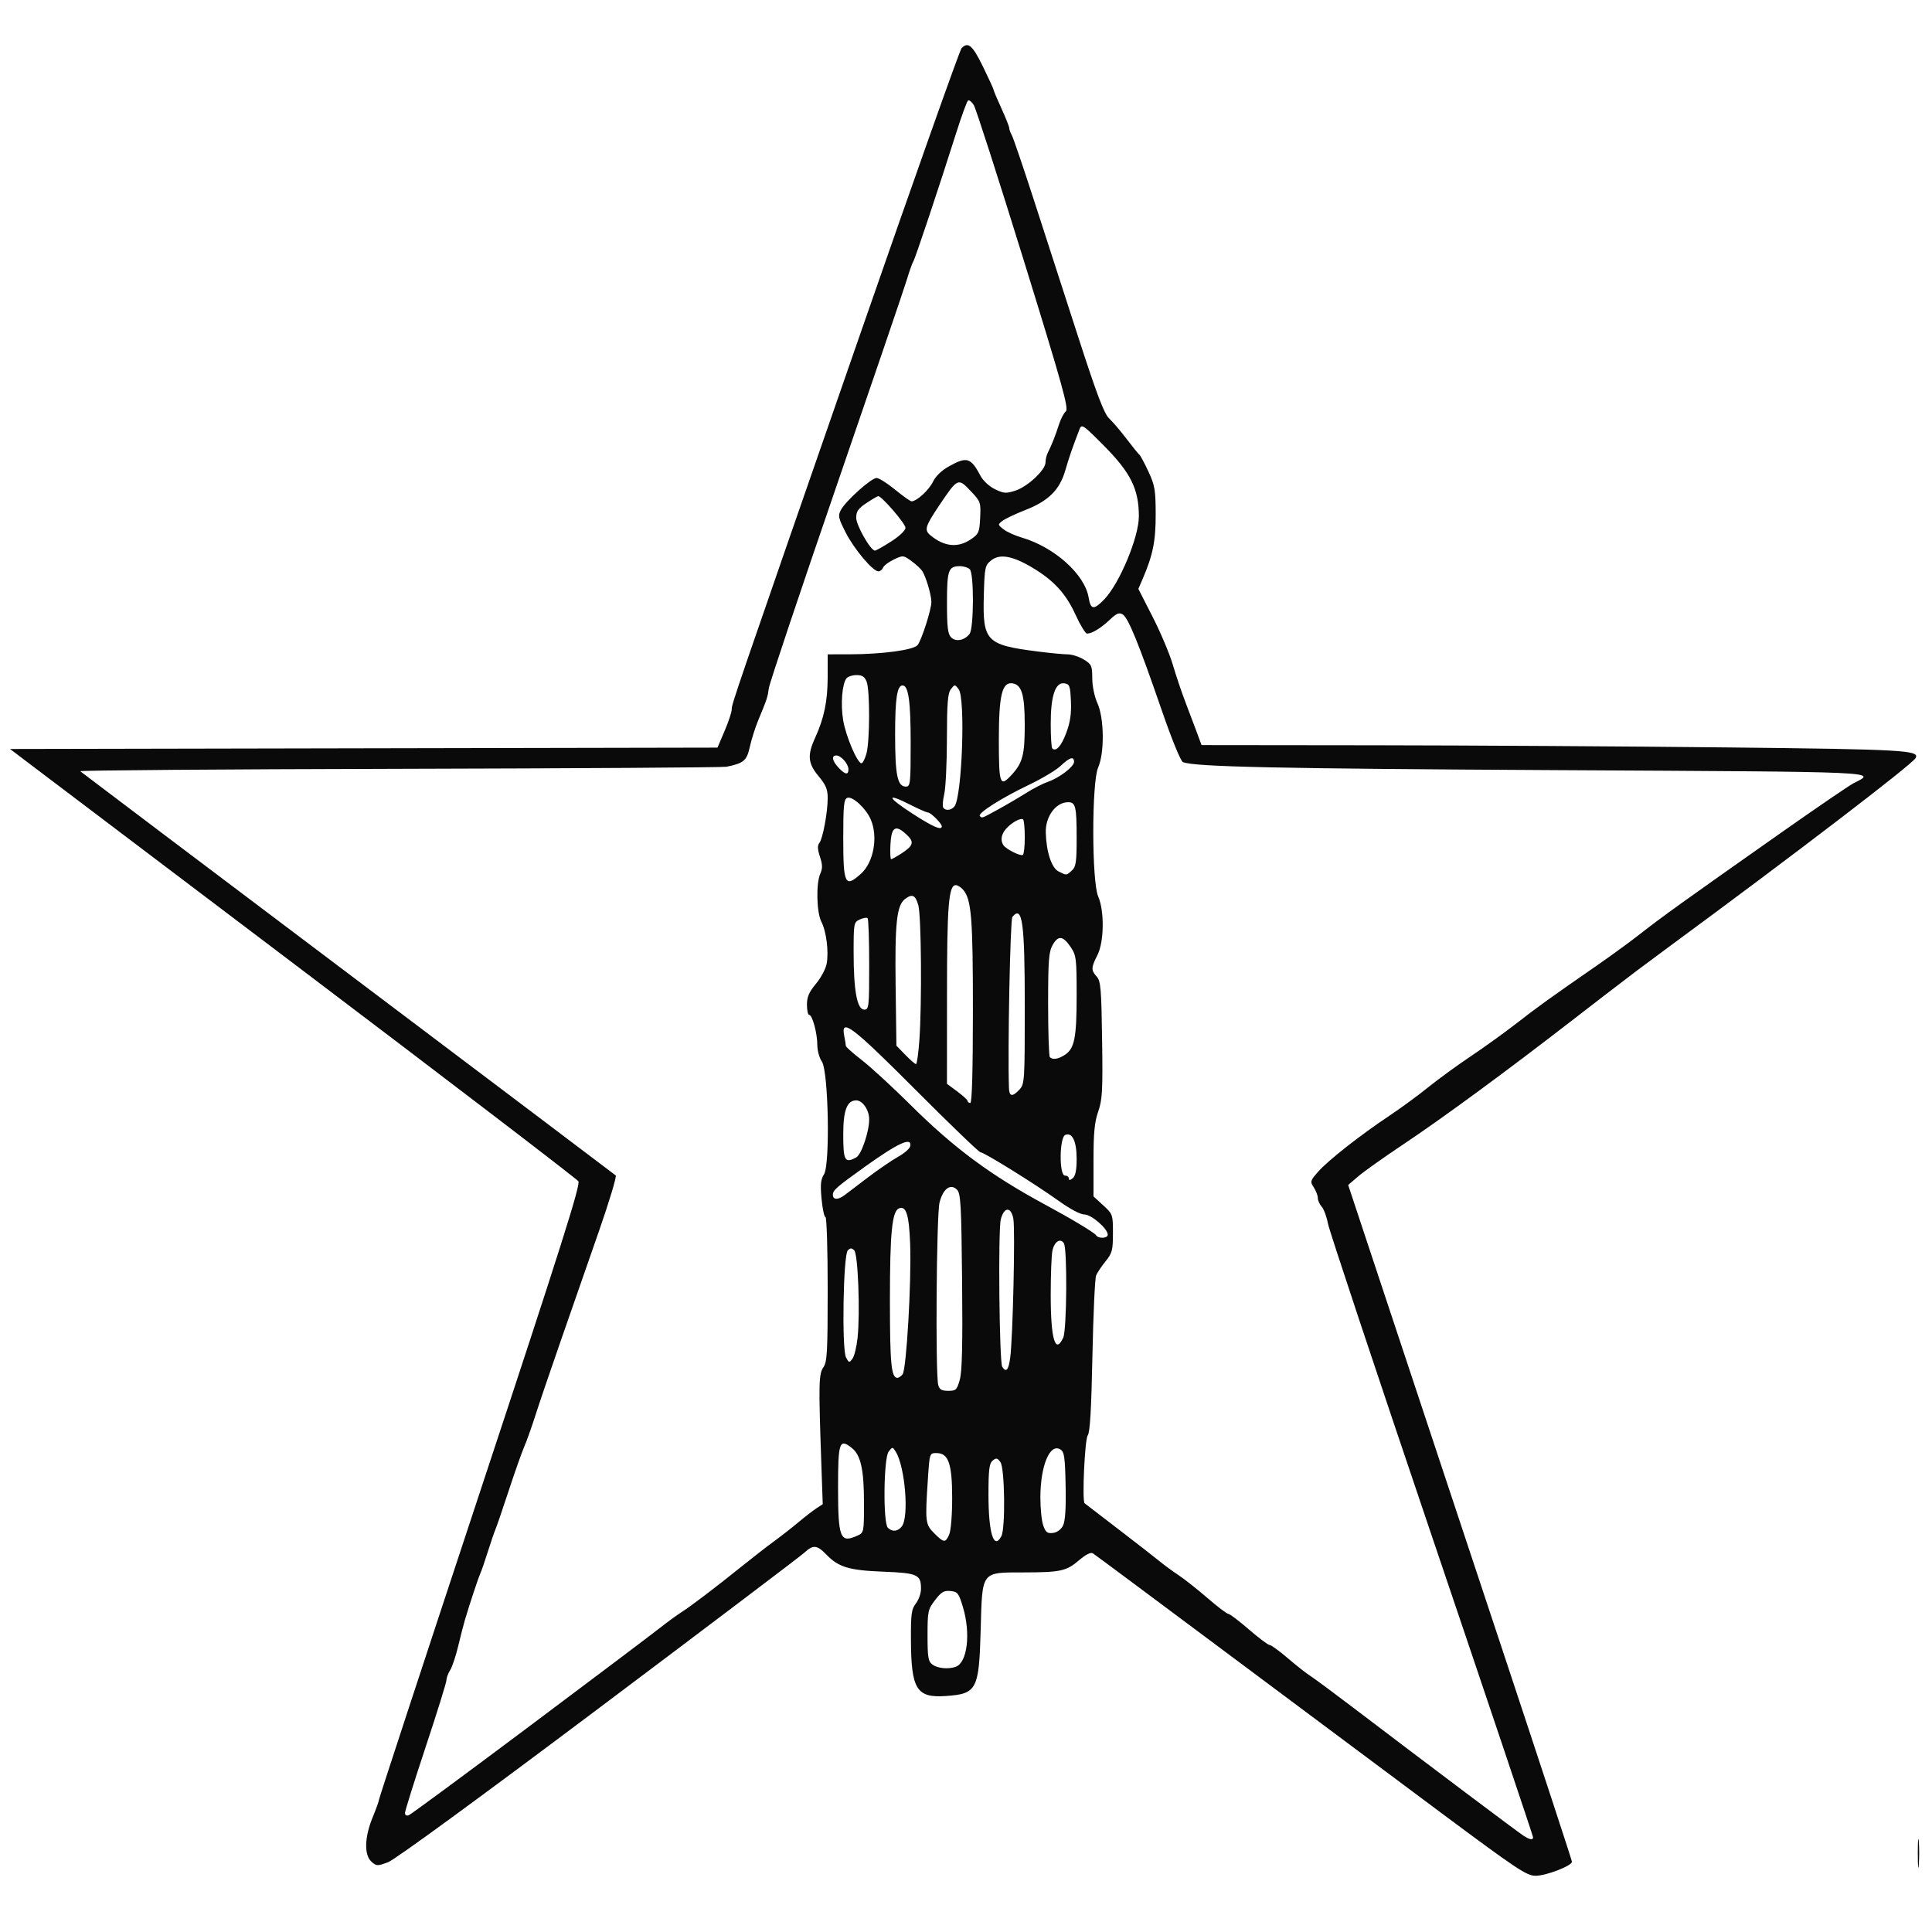
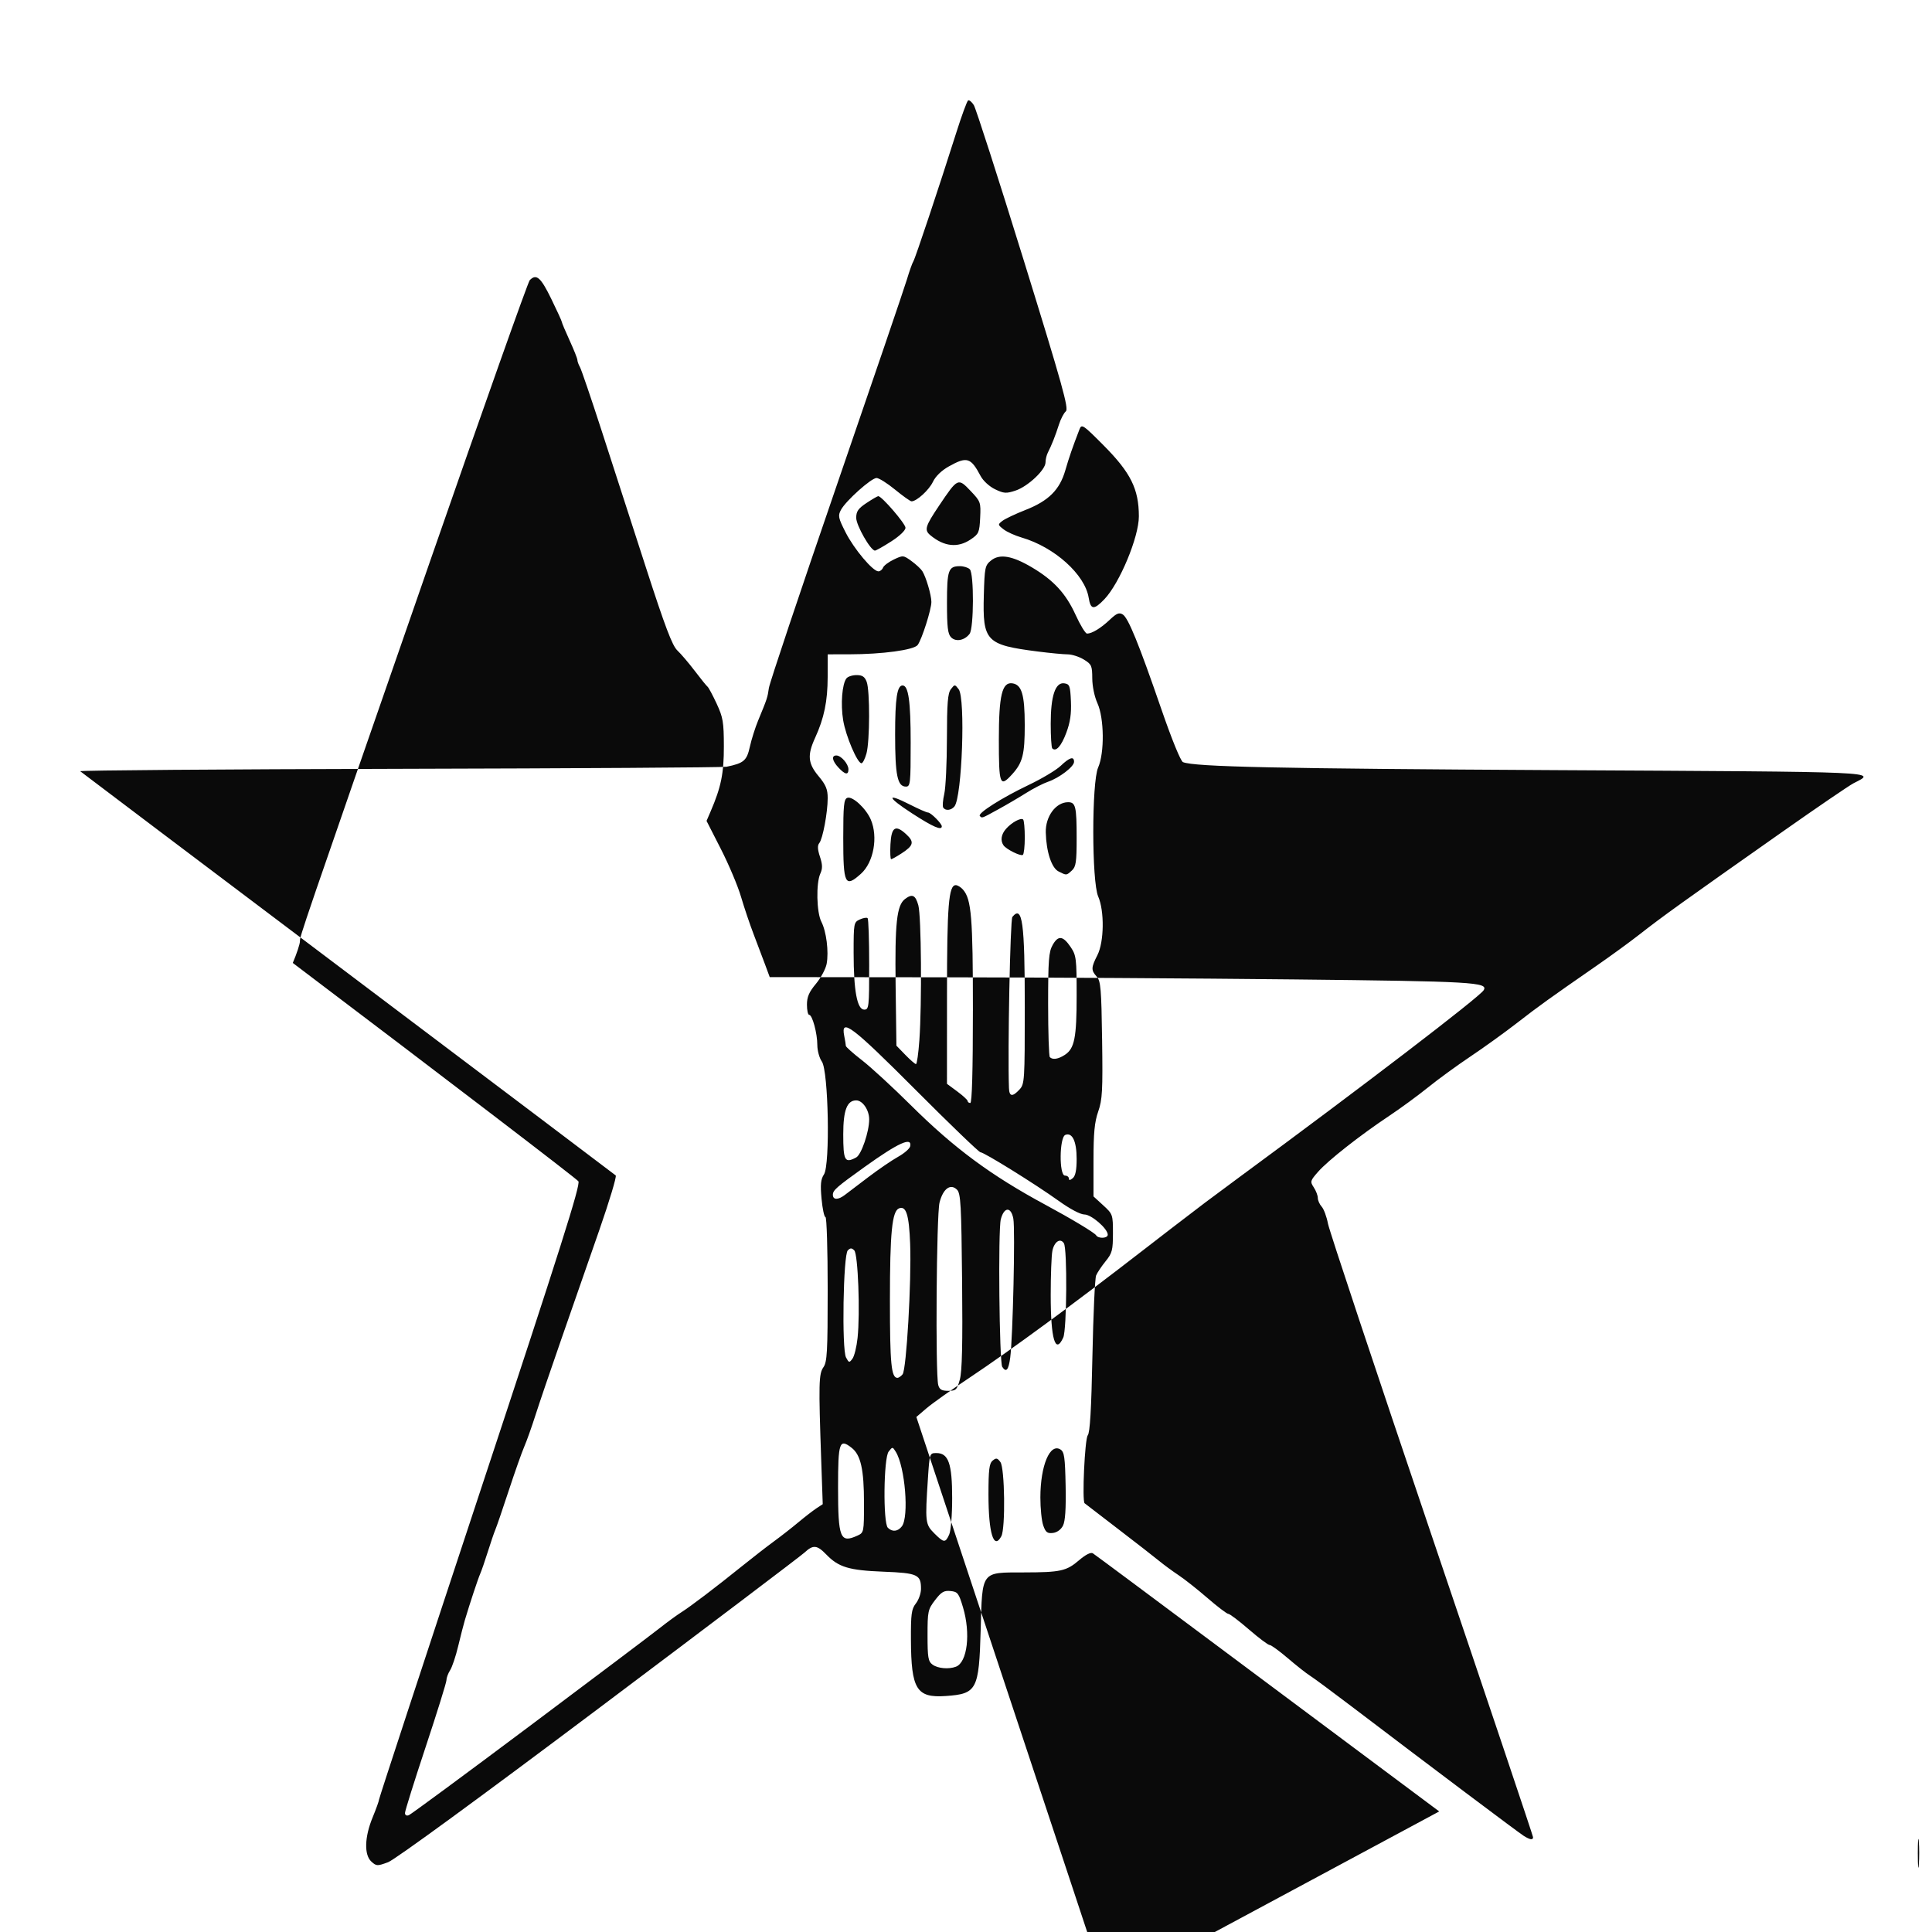
<svg xmlns="http://www.w3.org/2000/svg" version="1.1" width="745" height="745" id="svg2">
  <defs id="defs4" />
  <g transform="translate(0,-307.362)" id="layer1">
-     <path d="m 554.98,1005.873 c -18.323,-13.645 -55.589,-41.449 -82.814,-61.788 -27.225,-20.339 -50.068,-37.33 -50.763,-37.758 -0.789,-0.486 -2.775,0.516 -5.294,2.672 -4.897,4.192 -7.096,4.677 -21.318,4.705 -16.606,0.033 -15.996,-0.779 -16.632,22.17 -0.64,23.107 -1.459,24.659 -13.439,25.488 -11.296,0.782 -13.364,-2.551 -13.455,-21.681 -0.047,-9.945 0.21,-11.838 1.901,-14 1.076,-1.375 1.966,-3.877 1.978,-5.559 0.041,-5.579 -1.269,-6.185 -14.478,-6.699 -13.282,-0.518 -17.291,-1.718 -22,-6.585 -3.623,-3.746 -5.106,-3.884 -8.445,-0.787 -1.405,1.303 -37.122,28.336 -79.37,60.072 -46.301,34.781 -78.558,58.349 -81.202,59.329 -4.149,1.538 -4.498,1.525 -6.434,-0.227 -2.847,-2.576 -2.657,-9.449 0.472,-17.043 1.359,-3.3 2.474,-6.406 2.476,-6.903 0.003,-0.496 17.546,-53.954 38.985,-118.795 30.991,-93.728 38.757,-118.241 37.89,-119.597 -0.6,-0.938 -50.161,-38.831 -110.136,-84.206 l -109.045,-82.5 136.405,-0.264 136.405,-0.264 2.75,-6.436 c 1.512,-3.54 2.75,-7.28 2.75,-8.311 0,-2.125 -0.211,-1.508 50.233,-146.725 20.443,-58.85 37.721,-107.562 38.396,-108.25 2.535,-2.582 4.223,-1.122 8.265,7.152 2.258,4.621 4.105,8.66 4.105,8.975 0,0.315 1.35,3.52 3,7.123 1.65,3.603 3,6.995 3,7.539 0,0.544 0.443,1.77 0.983,2.725 0.541,0.955 4.335,12.086 8.431,24.736 4.096,12.65 11.755,36.31 17.019,52.577 7.392,22.844 10.15,30.122 12.116,31.968 1.4,1.315 4.435,4.88 6.746,7.923 2.31,3.042 4.519,5.771 4.908,6.063 0.389,0.292 1.957,3.217 3.484,6.5 2.474,5.318 2.778,7.113 2.795,16.469 0.019,10.422 -1.059,15.715 -5.115,25.134 l -1.565,3.634 5.543,10.866 c 3.049,5.976 6.533,14.241 7.742,18.366 1.209,4.125 3.408,10.65 4.885,14.5 1.478,3.85 3.476,9.137 4.44,11.75 l 1.754,4.75 66.667,0.072 c 36.667,0.04 97.717,0.41 135.667,0.822 68.854,0.748 74.863,1.091 72.96,4.172 -1.645,2.661 -46.925,37.307 -94.46,72.276 -5.225,3.844 -11.075,8.189 -13,9.655 -9.837,7.495 -16.287,12.448 -24,18.429 -25.939,20.114 -50.943,38.482 -66.5,48.852 -7.15,4.766 -14.753,10.168 -16.896,12.005 l -3.896,3.34 16.069,48.439 c 8.838,26.641 28.254,85.155 43.146,130.03 14.892,44.875 27.076,82 27.076,82.5 0,1.562 -9.967,5.408 -14.012,5.408 -3.478,0 -7.137,-2.442 -37.172,-24.808 z m 36.186,9.938 c 0,-0.478 -17.581,-52.791 -39.07,-116.25 -21.488,-63.459 -39.492,-117.599 -40.008,-120.31 -0.516,-2.712 -1.609,-5.672 -2.43,-6.579 -0.82,-0.907 -1.492,-2.416 -1.492,-3.355 0,-0.939 -0.699,-2.773 -1.553,-4.076 -1.472,-2.247 -1.385,-2.561 1.678,-6.049 3.817,-4.347 16.165,-14.056 27.375,-21.524 4.4,-2.931 11.15,-7.876 15,-10.989 3.85,-3.113 11.224,-8.488 16.386,-11.945 5.162,-3.457 13.234,-9.271 17.937,-12.919 8.585,-6.659 12.188,-9.251 30.678,-22.067 5.5,-3.812 12.925,-9.222 16.5,-12.022 8.946,-7.006 16.464,-12.407 55.187,-39.645 13.372,-9.406 25.695,-17.814 27.386,-18.684 8.866,-4.566 13.291,-4.37 -114.326,-5.06 -108.039,-0.584 -139.691,-1.261 -144.247,-3.087 -0.877,-0.352 -4.324,-8.792 -8.304,-20.334 -8.765,-25.421 -12.779,-35.273 -14.915,-36.609 -1.384,-0.866 -2.36,-0.47 -5,2.03 -3.434,3.251 -6.871,5.346 -8.772,5.346 -0.618,0 -2.61,-3.263 -4.427,-7.251 -3.746,-8.221 -8.467,-13.343 -16.878,-18.314 -7.58,-4.48 -12.428,-5.289 -15.72,-2.623 -2.317,1.876 -2.483,2.674 -2.778,13.342 -0.493,17.827 0.823,19.201 20.846,21.756 4.704,0.6 9.879,1.093 11.5,1.095 1.621,0.002 4.411,0.895 6.198,1.985 2.998,1.828 3.252,2.39 3.272,7.246 0.013,3.066 0.848,7.086 2,9.624 2.609,5.75 2.754,19.14 0.268,24.769 -2.511,5.685 -2.497,43.988 0.018,49.744 2.453,5.615 2.291,17.533 -0.308,22.628 -2.448,4.798 -2.478,5.814 -0.25,8.274 1.535,1.695 1.789,4.684 2.069,24.363 0.28,19.645 0.093,23.079 -1.5,27.647 -1.418,4.066 -1.819,8.251 -1.819,18.98 l 0,13.764 3.75,3.435 c 3.679,3.371 3.75,3.574 3.75,10.759 0,6.549 -0.299,7.691 -2.825,10.801 -1.554,1.913 -3.203,4.378 -3.664,5.478 -0.461,1.1 -1.103,15.094 -1.425,31.098 -0.414,20.556 -0.942,29.526 -1.798,30.556 -1.138,1.37 -2.247,25.312 -1.213,26.191 0.234,0.198 6.049,4.668 12.924,9.933 6.875,5.265 13.995,10.803 15.821,12.308 1.827,1.504 5.202,3.983 7.5,5.507 2.298,1.524 7.329,5.501 11.179,8.836 3.85,3.335 7.45,6.067 8,6.071 0.55,0 4.118,2.705 7.928,6.003 3.81,3.298 7.41,6.001 8,6.005 0.59,0 3.764,2.313 7.054,5.129 3.29,2.816 7.115,5.829 8.5,6.696 1.385,0.866 8.593,6.195 16.018,11.841 30.554,23.234 64.699,48.901 66.537,50.016 2.396,1.454 3.463,1.589 3.463,0.439 z M 203.879,973.227 c 24.632,-18.45 47.261,-35.498 50.286,-37.885 3.025,-2.387 6.85,-5.19 8.5,-6.228 3.591,-2.26 13.207,-9.567 23.523,-17.874 4.138,-3.332 9.681,-7.633 12.319,-9.558 2.638,-1.925 6.854,-5.219 9.368,-7.319 2.514,-2.101 5.654,-4.528 6.976,-5.395 l 2.405,-1.576 -0.577,-16.605 c -1.045,-30.09 -0.963,-33.626 0.839,-36.199 1.433,-2.046 1.647,-5.956 1.647,-30.128 0,-15.278 -0.385,-27.777 -0.856,-27.777 -0.471,0 -1.15,-3.16 -1.509,-7.021 -0.515,-5.543 -0.319,-7.531 0.933,-9.442 2.414,-3.684 1.733,-39.905 -0.818,-43.509 -0.963,-1.36 -1.75,-4.233 -1.75,-6.384 0,-4.533 -1.929,-11.644 -3.158,-11.644 -0.463,0 -0.842,-1.757 -0.842,-3.905 0,-2.991 0.811,-4.876 3.465,-8.052 1.905,-2.281 3.763,-5.739 4.128,-7.686 0.878,-4.679 -0.105,-12.513 -2.039,-16.253 -1.848,-3.574 -2.087,-14.838 -0.393,-18.556 0.898,-1.97 0.864,-3.444 -0.149,-6.515 -0.928,-2.812 -1.002,-4.342 -0.253,-5.251 1.337,-1.623 3.242,-11.827 3.242,-17.371 0,-3.36 -0.714,-5.077 -3.5,-8.411 -4.132,-4.946 -4.42,-8.099 -1.352,-14.805 3.479,-7.604 4.827,-14.135 4.84,-23.445 l 0.012,-8.75 8.25,-0.008 c 12.83,-0.012 25.042,-1.677 26.455,-3.606 1.632,-2.229 5.298,-13.753 5.28,-16.595 -0.018,-2.667 -2.054,-9.585 -3.492,-11.865 -0.546,-0.866 -2.428,-2.617 -4.182,-3.893 -3.117,-2.266 -3.271,-2.28 -6.81,-0.6 -1.992,0.945 -3.867,2.359 -4.168,3.143 -0.301,0.783 -1.1,1.424 -1.777,1.424 -2.146,0 -9.374,-8.583 -12.639,-15.008 -2.835,-5.579 -3.014,-6.442 -1.806,-8.699 1.869,-3.492 11.696,-12.293 13.727,-12.293 0.922,0 4.145,2.025 7.162,4.5 3.017,2.475 5.87,4.5 6.338,4.5 1.968,0 6.734,-4.352 8.239,-7.523 1.012,-2.133 3.324,-4.369 6.148,-5.948 6.974,-3.898 8.447,-3.45 12.255,3.731 0.975,1.838 3.379,4.038 5.558,5.086 3.415,1.643 4.289,1.699 7.889,0.511 4.745,-1.566 11.571,-7.979 11.571,-10.872 0,-1.107 0.398,-2.795 0.883,-3.75 1.491,-2.932 2.926,-6.552 4.254,-10.736 0.699,-2.2 1.91,-4.541 2.692,-5.202 1.206,-1.02 -1.27,-9.902 -16.312,-58.5 -9.754,-31.514 -18.38,-58.325 -19.17,-59.58 -0.79,-1.255 -1.782,-2.068 -2.205,-1.807 -0.423,0.261 -2.452,5.788 -4.51,12.282 -6.812,21.502 -15.916,48.791 -16.616,49.807 -0.379,0.55 -1.499,3.7 -2.489,7 -0.99,3.3 -13.258,39.3 -27.263,80 -14.005,40.7 -25.68,75.575 -25.945,77.5 -0.497,3.62 -0.67,4.145 -4.13,12.5 -1.139,2.75 -2.583,7.323 -3.209,10.161 -1.18,5.346 -2.322,6.323 -8.982,7.689 -1.375,0.282 -58.18,0.641 -126.232,0.799 -68.053,0.158 -123.403,0.577 -123,0.933 0.403,0.356 46.857,35.416 103.232,77.913 56.375,42.496 102.844,77.574 103.264,77.95 0.42,0.376 -2.436,9.88 -6.347,21.12 -3.911,11.24 -10.482,30.111 -14.603,41.936 -4.121,11.825 -8.636,25.1 -10.035,29.5 -1.399,4.4 -3.323,9.8 -4.276,12 -0.953,2.2 -3.656,9.85 -6.006,17 -2.35,7.15 -4.662,13.9 -5.137,15 -0.475,1.1 -1.782,4.925 -2.903,8.5 -1.122,3.575 -2.442,7.4 -2.933,8.5 -0.851,1.904 -4.052,11.574 -5.959,18 -0.49,1.65 -1.642,6.15 -2.562,10 -0.919,3.85 -2.309,7.997 -3.088,9.215 -0.779,1.218 -1.416,2.935 -1.416,3.816 0,0.88 -3.6,12.453 -8,25.716 -4.4,13.264 -8,24.757 -8,25.541 0,0.841 0.601,1.195 1.464,0.864 0.805,-0.309 21.618,-15.657 46.25,-34.107 z m 164.742,-23.167 c 4.405,-1.69 5.731,-12.81 2.728,-22.879 -1.636,-5.484 -2.051,-6.026 -4.828,-6.302 -2.512,-0.249 -3.543,0.358 -5.947,3.5 -2.757,3.604 -2.908,4.312 -2.903,13.636 0,8.568 0.254,10.017 1.941,11.25 2.026,1.481 6.249,1.854 9.009,0.794 z m -2.616,-50.926 c 0.667,-1.463 1.161,-7.462 1.161,-14.096 0,-13.299 -1.418,-17.357 -6.065,-17.357 -2.621,0 -2.637,0.048 -3.279,9.75 -1.117,16.876 -1.02,17.733 2.421,21.173 3.733,3.733 4.28,3.784 5.763,0.53 z m 20.125,0.613 c 1.622,-3.031 1.332,-26.277 -0.357,-28.587 -1.183,-1.617 -1.634,-1.703 -3,-0.569 -1.31,1.087 -1.608,3.507 -1.608,13.063 0,14.921 2.045,21.549 4.965,16.093 z m -55.512,-0.226 c 2.514,-1.145 2.547,-1.31 2.547,-12.634 0,-12.891 -1.246,-18.468 -4.742,-21.218 -4.735,-3.725 -5.258,-2.216 -5.258,15.185 0,19.674 0.807,21.695 7.453,18.667 z m 79.274,-3.84 c 0.88,-1.728 1.196,-6.48 1.023,-15.393 -0.213,-10.967 -0.509,-13.056 -1.982,-13.983 -4.067,-2.561 -7.729,6.164 -7.754,18.477 -0.01,4.18 0.487,9.043 1.102,10.805 0.922,2.646 1.572,3.151 3.727,2.899 1.583,-0.185 3.111,-1.288 3.883,-2.805 z m -62.119,0.25 c 2.818,-3.712 1.237,-22.996 -2.357,-28.75 -1.235,-1.976 -1.267,-1.977 -2.75,-0.059 -1.938,2.507 -2.194,27.466 -0.301,29.359 1.705,1.705 3.863,1.486 5.408,-0.55 z m 22.345,-56.583 c 0.874,-3.121 1.12,-13.74 0.88,-37.965 -0.292,-29.495 -0.534,-33.833 -1.966,-35.265 -2.507,-2.505 -5.393,-0.376 -6.74,4.973 -1.187,4.715 -1.621,66.144 -0.497,70.34 0.469,1.749 1.328,2.25 3.856,2.25 2.984,0 3.354,-0.359 4.466,-4.333 z m -22.069,-2.028 c 1.484,-1.789 3.46,-35.885 2.915,-50.309 -0.423,-11.202 -1.53,-14.754 -4.271,-13.702 -2.704,1.038 -3.529,9.305 -3.529,35.381 0,24.68 0.516,29.991 2.913,29.991 0.463,0 1.351,-0.612 1.972,-1.361 z m 41.495,-6.389 c 1.031,-7.655 1.975,-49.548 1.208,-53.634 -0.887,-4.728 -3.58,-4.586 -4.834,0.256 -1.07,4.128 -0.572,55.137 0.556,56.879 1.504,2.324 2.428,1.27 3.071,-3.5 z m -58.862,-7.596 c 1.038,-9.729 0.189,-32.353 -1.268,-33.806 -0.998,-0.996 -1.502,-0.996 -2.5,4.5e-4 -1.758,1.755 -2.357,38.15 -0.678,41.286 1.123,2.098 1.267,2.124 2.491,0.45 0.715,-0.977 1.594,-4.546 1.955,-7.93 z m 79.322,-0.201 c 1.379,-3.026 1.59,-34.226 0.246,-36.349 -1.375,-2.171 -3.734,-0.613 -4.443,2.935 -0.353,1.766 -0.642,9.425 -0.642,17.021 0,17.032 1.788,23.09 4.84,16.393 z m 17.16,-39.655 c 0,-2.325 -6.318,-7.798 -9.002,-7.798 -1.554,0 -5.567,-2.124 -9.919,-5.25 -8.904,-6.396 -28.785,-18.75 -30.175,-18.75 -0.554,0 -11.78,-10.8 -24.945,-24 -24.57,-24.635 -29.007,-27.993 -27.584,-20.875 0.344,1.719 0.625,3.452 0.625,3.852 0,0.4 2.812,2.905 6.25,5.566 3.438,2.661 11.875,10.426 18.75,17.254 16.744,16.63 30.905,27.11 52,38.483 10.053,5.42 18.893,10.737 19.509,11.734 0.865,1.4 4.491,1.224 4.491,-0.217 z M 325.712,768.198 c 1.074,-0.816 5.179,-3.933 9.123,-6.926 3.943,-2.993 9.118,-6.526 11.5,-7.85 2.382,-1.325 4.476,-3.158 4.654,-4.074 0.722,-3.719 -4.562,-1.319 -17.533,7.965 -10.903,7.804 -12.291,9.019 -12.291,10.763 0,2.01 1.991,2.063 4.547,0.122 z m 89.453,-13.947 c 0,-6.776 -1.656,-10.298 -4.355,-9.263 -2.317,0.889 -2.454,15.694 -0.145,15.694 0.825,0 1.5,0.505 1.5,1.122 0,0.776 0.464,0.738 1.5,-0.122 1.038,-0.861 1.5,-3.152 1.5,-7.431 z m -85.006,-0.565 c 1.994,-1.067 5.006,-9.902 5.006,-14.685 0,-3.617 -2.529,-7.319 -5,-7.319 -3.545,0 -5,3.799 -5,13.056 0,10.252 0.588,11.305 4.994,8.947 z m 45.006,-56.56 c 0,-35.972 -0.568,-42.962 -3.796,-46.693 -0.833,-0.963 -2.098,-1.75 -2.812,-1.75 -2.751,0 -3.381,7.821 -3.386,42.058 l -0.01,34.558 3.976,2.942 c 2.187,1.618 3.987,3.279 4,3.692 0.013,0.412 0.474,0.75 1.024,0.75 0.648,0 1,-12.519 1,-35.557 z m 17.961,30.369 c 1.957,-2.101 2.039,-3.382 2.039,-31.851 0,-32.706 -0.922,-39.391 -4.787,-34.711 -0.835,1.01 -1.843,51.676 -1.314,66 0.123,3.319 1.337,3.487 4.063,0.561 z m -38.611,-18.965 c 1.013,-14.273 0.753,-47.935 -0.403,-52.096 -1.095,-3.942 -2.343,-4.526 -5.137,-2.402 -3.188,2.423 -3.932,9.287 -3.616,33.349 l 0.305,23.197 3.446,3.554 c 1.895,1.954 3.74,3.554 4.1,3.554 0.36,0 0.946,-4.119 1.304,-9.154 z m 56.11,5.588 c 3.723,-2.44 4.54,-6.563 4.54,-22.935 0,-14.179 -0.154,-15.431 -2.285,-18.594 -2.977,-4.418 -4.815,-4.639 -6.965,-0.837 -1.503,2.658 -1.75,5.881 -1.75,22.847 0,10.864 0.3,20.052 0.667,20.419 1.097,1.097 3.258,0.762 5.794,-0.899 z m -75.46,-34.767 c 0,-9.533 -0.27,-17.603 -0.6,-17.933 -0.33,-0.33 -1.68,-0.108 -3,0.494 -2.336,1.064 -2.4,1.409 -2.4,12.884 0,14.6 1.359,21.889 4.083,21.889 1.816,0 1.917,-0.916 1.917,-17.333 z M 332.003,644.283 c 4.887,-4.394 6.659,-14.168 3.786,-20.883 -1.843,-4.306 -7.074,-9.143 -9.063,-8.379 -1.316,0.505 -1.56,2.917 -1.56,15.43 0,17.994 0.68,19.368 6.837,13.833 z m 81.334,-1.256 c 1.556,-1.408 1.829,-3.261 1.829,-12.418 0,-12.318 -0.391,-13.935 -3.357,-13.905 -4.7,0.049 -8.702,5.509 -8.547,11.662 0.187,7.417 2.227,13.667 4.905,15.022 3.153,1.595 2.997,1.606 5.17,-0.361 z m -65.679,-6.595 c 4.643,-3.016 4.985,-4.403 1.812,-7.344 -4.168,-3.863 -5.753,-2.862 -6.104,3.854 -0.165,3.157 -0.046,5.74 0.264,5.74 0.31,0 2.123,-1.012 4.028,-2.25 z m 47.508,-6.142 c 0,-3.451 -0.284,-6.558 -0.631,-6.906 -0.84,-0.84 -4.439,1.122 -6.619,3.608 -1.844,2.103 -2.211,4.451 -0.985,6.295 1.022,1.536 6.564,4.31 7.481,3.743 0.415,-0.256 0.754,-3.289 0.754,-6.74 z m -32,-4.293 c 0,-1.068 -4.236,-5.314 -5.301,-5.314 -0.524,0 -3.648,-1.37 -6.943,-3.044 -9.361,-4.757 -8.958,-2.939 0.742,3.344 8.133,5.268 11.502,6.737 11.502,5.014 z m 21.688,-6.496 c 3.196,-1.75 8.062,-4.603 10.812,-6.34 2.75,-1.737 6.535,-3.682 8.411,-4.323 4.403,-1.503 10.089,-5.847 10.089,-7.707 0,-2.244 -1.725,-1.729 -5.14,1.535 -1.717,1.641 -7.288,4.97 -12.38,7.399 -10.366,4.943 -19.815,10.949 -18.809,11.955 0.901,0.901 0.517,1.039 7.017,-2.519 z m -16.819,-1.161 c 2.943,-3.546 4.32,-41.736 1.631,-45.216 -1.485,-1.922 -1.515,-1.922 -3,0 -1.196,1.548 -1.505,5.394 -1.524,19 -0.013,9.382 -0.472,19 -1.019,21.373 -0.547,2.373 -0.735,4.735 -0.417,5.25 0.838,1.355 3.039,1.148 4.33,-0.407 z m -16.869,-24.61 c 0,-15.995 -0.858,-22.047 -3.125,-22.047 -2.112,0 -2.875,5.009 -2.875,18.887 0,15.778 0.897,20.113 4.161,20.113 1.714,0 1.839,-1.16 1.839,-16.953 z m 39.124,12.203 c 4.058,-4.467 4.877,-7.674 4.861,-19.047 -0.016,-11.697 -1.152,-15.504 -4.781,-16.025 -3.951,-0.567 -5.204,4.64 -5.204,21.623 0,17.585 0.404,18.645 5.124,13.449 z m -63.124,-1.921 c 0,-2.072 -2.845,-5.329 -4.655,-5.329 -1.997,0 -1.631,2.066 0.829,4.686 2.57,2.735 3.826,2.946 3.826,0.643 z m 6.947,-6.079 c 1.317,-4.743 1.372,-24.28 0.077,-27.685 -0.738,-1.94 -1.682,-2.565 -3.878,-2.565 -1.596,0 -3.351,0.562 -3.899,1.25 -1.692,2.123 -2.309,9.96 -1.275,16.199 1.008,6.081 5.469,16.551 7.053,16.551 0.484,0 1.348,-1.688 1.921,-3.75 z m 77.058,-7.993 c 1.513,-4.044 2,-7.355 1.787,-12.157 -0.266,-5.997 -0.499,-6.629 -2.563,-6.922 -3.448,-0.489 -5.229,4.833 -5.229,15.623 0,4.876 0.269,9.134 0.598,9.463 1.429,1.429 3.476,-0.845 5.407,-6.008 z M 373.88,551.786 c 1.667,-2.188 1.739,-23.251 0.086,-24.904 -0.66,-0.66 -2.37,-1.2 -3.8,-1.2 -4.467,0 -5,1.506 -5,14.129 0,9.434 0.314,12.043 1.605,13.334 1.825,1.825 5.171,1.186 7.109,-1.358 z m 51.986,-13.354 c 5.904,-6.204 13.304,-24.001 13.294,-31.968 -0.014,-10.522 -3.147,-16.835 -13.555,-27.314 -7.993,-8.047 -8.508,-8.392 -9.34,-6.242 -2.625,6.781 -4.024,10.832 -5.485,15.876 -2.163,7.468 -6.457,11.737 -15.292,15.203 -3.86,1.514 -7.874,3.41 -8.92,4.212 -1.851,1.42 -1.84,1.507 0.408,3.27 1.27,0.997 4.42,2.427 7,3.178 12.648,3.685 24.402,14.255 25.838,23.236 0.743,4.648 2.04,4.766 6.052,0.549 z m -82.22,-22.281 c 3.246,-2.077 5.519,-4.252 5.519,-5.281 0,-1.565 -9.151,-12.188 -10.499,-12.188 -0.299,0 -2.334,1.185 -4.522,2.633 -3.215,2.127 -3.979,3.227 -3.979,5.729 0,2.926 5.554,12.631 7.231,12.636 0.402,10e-4 3.214,-1.587 6.25,-3.529 z m 30.622,-0.754 c 3.169,-2.131 3.418,-2.697 3.693,-8.41 0.287,-5.947 0.178,-6.249 -3.728,-10.356 -4.808,-5.054 -4.912,-5.004 -12.137,5.75 -5.352,7.967 -5.76,9.366 -3.324,11.389 5.299,4.398 10.554,4.949 15.495,1.627 z m 365.253,506.785 c 0,-4.95 0.166,-7.101 0.376,-4.78 0.21,2.321 0.212,6.371 0.01,9 -0.207,2.629 -0.378,0.73 -0.381,-4.22 z" id="path3020" style="fill:#0a0a0a" />
+     <path d="m 554.98,1005.873 c -18.323,-13.645 -55.589,-41.449 -82.814,-61.788 -27.225,-20.339 -50.068,-37.33 -50.763,-37.758 -0.789,-0.486 -2.775,0.516 -5.294,2.672 -4.897,4.192 -7.096,4.677 -21.318,4.705 -16.606,0.033 -15.996,-0.779 -16.632,22.17 -0.64,23.107 -1.459,24.659 -13.439,25.488 -11.296,0.782 -13.364,-2.551 -13.455,-21.681 -0.047,-9.945 0.21,-11.838 1.901,-14 1.076,-1.375 1.966,-3.877 1.978,-5.559 0.041,-5.579 -1.269,-6.185 -14.478,-6.699 -13.282,-0.518 -17.291,-1.718 -22,-6.585 -3.623,-3.746 -5.106,-3.884 -8.445,-0.787 -1.405,1.303 -37.122,28.336 -79.37,60.072 -46.301,34.781 -78.558,58.349 -81.202,59.329 -4.149,1.538 -4.498,1.525 -6.434,-0.227 -2.847,-2.576 -2.657,-9.449 0.472,-17.043 1.359,-3.3 2.474,-6.406 2.476,-6.903 0.003,-0.496 17.546,-53.954 38.985,-118.795 30.991,-93.728 38.757,-118.241 37.89,-119.597 -0.6,-0.938 -50.161,-38.831 -110.136,-84.206 c 1.512,-3.54 2.75,-7.28 2.75,-8.311 0,-2.125 -0.211,-1.508 50.233,-146.725 20.443,-58.85 37.721,-107.562 38.396,-108.25 2.535,-2.582 4.223,-1.122 8.265,7.152 2.258,4.621 4.105,8.66 4.105,8.975 0,0.315 1.35,3.52 3,7.123 1.65,3.603 3,6.995 3,7.539 0,0.544 0.443,1.77 0.983,2.725 0.541,0.955 4.335,12.086 8.431,24.736 4.096,12.65 11.755,36.31 17.019,52.577 7.392,22.844 10.15,30.122 12.116,31.968 1.4,1.315 4.435,4.88 6.746,7.923 2.31,3.042 4.519,5.771 4.908,6.063 0.389,0.292 1.957,3.217 3.484,6.5 2.474,5.318 2.778,7.113 2.795,16.469 0.019,10.422 -1.059,15.715 -5.115,25.134 l -1.565,3.634 5.543,10.866 c 3.049,5.976 6.533,14.241 7.742,18.366 1.209,4.125 3.408,10.65 4.885,14.5 1.478,3.85 3.476,9.137 4.44,11.75 l 1.754,4.75 66.667,0.072 c 36.667,0.04 97.717,0.41 135.667,0.822 68.854,0.748 74.863,1.091 72.96,4.172 -1.645,2.661 -46.925,37.307 -94.46,72.276 -5.225,3.844 -11.075,8.189 -13,9.655 -9.837,7.495 -16.287,12.448 -24,18.429 -25.939,20.114 -50.943,38.482 -66.5,48.852 -7.15,4.766 -14.753,10.168 -16.896,12.005 l -3.896,3.34 16.069,48.439 c 8.838,26.641 28.254,85.155 43.146,130.03 14.892,44.875 27.076,82 27.076,82.5 0,1.562 -9.967,5.408 -14.012,5.408 -3.478,0 -7.137,-2.442 -37.172,-24.808 z m 36.186,9.938 c 0,-0.478 -17.581,-52.791 -39.07,-116.25 -21.488,-63.459 -39.492,-117.599 -40.008,-120.31 -0.516,-2.712 -1.609,-5.672 -2.43,-6.579 -0.82,-0.907 -1.492,-2.416 -1.492,-3.355 0,-0.939 -0.699,-2.773 -1.553,-4.076 -1.472,-2.247 -1.385,-2.561 1.678,-6.049 3.817,-4.347 16.165,-14.056 27.375,-21.524 4.4,-2.931 11.15,-7.876 15,-10.989 3.85,-3.113 11.224,-8.488 16.386,-11.945 5.162,-3.457 13.234,-9.271 17.937,-12.919 8.585,-6.659 12.188,-9.251 30.678,-22.067 5.5,-3.812 12.925,-9.222 16.5,-12.022 8.946,-7.006 16.464,-12.407 55.187,-39.645 13.372,-9.406 25.695,-17.814 27.386,-18.684 8.866,-4.566 13.291,-4.37 -114.326,-5.06 -108.039,-0.584 -139.691,-1.261 -144.247,-3.087 -0.877,-0.352 -4.324,-8.792 -8.304,-20.334 -8.765,-25.421 -12.779,-35.273 -14.915,-36.609 -1.384,-0.866 -2.36,-0.47 -5,2.03 -3.434,3.251 -6.871,5.346 -8.772,5.346 -0.618,0 -2.61,-3.263 -4.427,-7.251 -3.746,-8.221 -8.467,-13.343 -16.878,-18.314 -7.58,-4.48 -12.428,-5.289 -15.72,-2.623 -2.317,1.876 -2.483,2.674 -2.778,13.342 -0.493,17.827 0.823,19.201 20.846,21.756 4.704,0.6 9.879,1.093 11.5,1.095 1.621,0.002 4.411,0.895 6.198,1.985 2.998,1.828 3.252,2.39 3.272,7.246 0.013,3.066 0.848,7.086 2,9.624 2.609,5.75 2.754,19.14 0.268,24.769 -2.511,5.685 -2.497,43.988 0.018,49.744 2.453,5.615 2.291,17.533 -0.308,22.628 -2.448,4.798 -2.478,5.814 -0.25,8.274 1.535,1.695 1.789,4.684 2.069,24.363 0.28,19.645 0.093,23.079 -1.5,27.647 -1.418,4.066 -1.819,8.251 -1.819,18.98 l 0,13.764 3.75,3.435 c 3.679,3.371 3.75,3.574 3.75,10.759 0,6.549 -0.299,7.691 -2.825,10.801 -1.554,1.913 -3.203,4.378 -3.664,5.478 -0.461,1.1 -1.103,15.094 -1.425,31.098 -0.414,20.556 -0.942,29.526 -1.798,30.556 -1.138,1.37 -2.247,25.312 -1.213,26.191 0.234,0.198 6.049,4.668 12.924,9.933 6.875,5.265 13.995,10.803 15.821,12.308 1.827,1.504 5.202,3.983 7.5,5.507 2.298,1.524 7.329,5.501 11.179,8.836 3.85,3.335 7.45,6.067 8,6.071 0.55,0 4.118,2.705 7.928,6.003 3.81,3.298 7.41,6.001 8,6.005 0.59,0 3.764,2.313 7.054,5.129 3.29,2.816 7.115,5.829 8.5,6.696 1.385,0.866 8.593,6.195 16.018,11.841 30.554,23.234 64.699,48.901 66.537,50.016 2.396,1.454 3.463,1.589 3.463,0.439 z M 203.879,973.227 c 24.632,-18.45 47.261,-35.498 50.286,-37.885 3.025,-2.387 6.85,-5.19 8.5,-6.228 3.591,-2.26 13.207,-9.567 23.523,-17.874 4.138,-3.332 9.681,-7.633 12.319,-9.558 2.638,-1.925 6.854,-5.219 9.368,-7.319 2.514,-2.101 5.654,-4.528 6.976,-5.395 l 2.405,-1.576 -0.577,-16.605 c -1.045,-30.09 -0.963,-33.626 0.839,-36.199 1.433,-2.046 1.647,-5.956 1.647,-30.128 0,-15.278 -0.385,-27.777 -0.856,-27.777 -0.471,0 -1.15,-3.16 -1.509,-7.021 -0.515,-5.543 -0.319,-7.531 0.933,-9.442 2.414,-3.684 1.733,-39.905 -0.818,-43.509 -0.963,-1.36 -1.75,-4.233 -1.75,-6.384 0,-4.533 -1.929,-11.644 -3.158,-11.644 -0.463,0 -0.842,-1.757 -0.842,-3.905 0,-2.991 0.811,-4.876 3.465,-8.052 1.905,-2.281 3.763,-5.739 4.128,-7.686 0.878,-4.679 -0.105,-12.513 -2.039,-16.253 -1.848,-3.574 -2.087,-14.838 -0.393,-18.556 0.898,-1.97 0.864,-3.444 -0.149,-6.515 -0.928,-2.812 -1.002,-4.342 -0.253,-5.251 1.337,-1.623 3.242,-11.827 3.242,-17.371 0,-3.36 -0.714,-5.077 -3.5,-8.411 -4.132,-4.946 -4.42,-8.099 -1.352,-14.805 3.479,-7.604 4.827,-14.135 4.84,-23.445 l 0.012,-8.75 8.25,-0.008 c 12.83,-0.012 25.042,-1.677 26.455,-3.606 1.632,-2.229 5.298,-13.753 5.28,-16.595 -0.018,-2.667 -2.054,-9.585 -3.492,-11.865 -0.546,-0.866 -2.428,-2.617 -4.182,-3.893 -3.117,-2.266 -3.271,-2.28 -6.81,-0.6 -1.992,0.945 -3.867,2.359 -4.168,3.143 -0.301,0.783 -1.1,1.424 -1.777,1.424 -2.146,0 -9.374,-8.583 -12.639,-15.008 -2.835,-5.579 -3.014,-6.442 -1.806,-8.699 1.869,-3.492 11.696,-12.293 13.727,-12.293 0.922,0 4.145,2.025 7.162,4.5 3.017,2.475 5.87,4.5 6.338,4.5 1.968,0 6.734,-4.352 8.239,-7.523 1.012,-2.133 3.324,-4.369 6.148,-5.948 6.974,-3.898 8.447,-3.45 12.255,3.731 0.975,1.838 3.379,4.038 5.558,5.086 3.415,1.643 4.289,1.699 7.889,0.511 4.745,-1.566 11.571,-7.979 11.571,-10.872 0,-1.107 0.398,-2.795 0.883,-3.75 1.491,-2.932 2.926,-6.552 4.254,-10.736 0.699,-2.2 1.91,-4.541 2.692,-5.202 1.206,-1.02 -1.27,-9.902 -16.312,-58.5 -9.754,-31.514 -18.38,-58.325 -19.17,-59.58 -0.79,-1.255 -1.782,-2.068 -2.205,-1.807 -0.423,0.261 -2.452,5.788 -4.51,12.282 -6.812,21.502 -15.916,48.791 -16.616,49.807 -0.379,0.55 -1.499,3.7 -2.489,7 -0.99,3.3 -13.258,39.3 -27.263,80 -14.005,40.7 -25.68,75.575 -25.945,77.5 -0.497,3.62 -0.67,4.145 -4.13,12.5 -1.139,2.75 -2.583,7.323 -3.209,10.161 -1.18,5.346 -2.322,6.323 -8.982,7.689 -1.375,0.282 -58.18,0.641 -126.232,0.799 -68.053,0.158 -123.403,0.577 -123,0.933 0.403,0.356 46.857,35.416 103.232,77.913 56.375,42.496 102.844,77.574 103.264,77.95 0.42,0.376 -2.436,9.88 -6.347,21.12 -3.911,11.24 -10.482,30.111 -14.603,41.936 -4.121,11.825 -8.636,25.1 -10.035,29.5 -1.399,4.4 -3.323,9.8 -4.276,12 -0.953,2.2 -3.656,9.85 -6.006,17 -2.35,7.15 -4.662,13.9 -5.137,15 -0.475,1.1 -1.782,4.925 -2.903,8.5 -1.122,3.575 -2.442,7.4 -2.933,8.5 -0.851,1.904 -4.052,11.574 -5.959,18 -0.49,1.65 -1.642,6.15 -2.562,10 -0.919,3.85 -2.309,7.997 -3.088,9.215 -0.779,1.218 -1.416,2.935 -1.416,3.816 0,0.88 -3.6,12.453 -8,25.716 -4.4,13.264 -8,24.757 -8,25.541 0,0.841 0.601,1.195 1.464,0.864 0.805,-0.309 21.618,-15.657 46.25,-34.107 z m 164.742,-23.167 c 4.405,-1.69 5.731,-12.81 2.728,-22.879 -1.636,-5.484 -2.051,-6.026 -4.828,-6.302 -2.512,-0.249 -3.543,0.358 -5.947,3.5 -2.757,3.604 -2.908,4.312 -2.903,13.636 0,8.568 0.254,10.017 1.941,11.25 2.026,1.481 6.249,1.854 9.009,0.794 z m -2.616,-50.926 c 0.667,-1.463 1.161,-7.462 1.161,-14.096 0,-13.299 -1.418,-17.357 -6.065,-17.357 -2.621,0 -2.637,0.048 -3.279,9.75 -1.117,16.876 -1.02,17.733 2.421,21.173 3.733,3.733 4.28,3.784 5.763,0.53 z m 20.125,0.613 c 1.622,-3.031 1.332,-26.277 -0.357,-28.587 -1.183,-1.617 -1.634,-1.703 -3,-0.569 -1.31,1.087 -1.608,3.507 -1.608,13.063 0,14.921 2.045,21.549 4.965,16.093 z m -55.512,-0.226 c 2.514,-1.145 2.547,-1.31 2.547,-12.634 0,-12.891 -1.246,-18.468 -4.742,-21.218 -4.735,-3.725 -5.258,-2.216 -5.258,15.185 0,19.674 0.807,21.695 7.453,18.667 z m 79.274,-3.84 c 0.88,-1.728 1.196,-6.48 1.023,-15.393 -0.213,-10.967 -0.509,-13.056 -1.982,-13.983 -4.067,-2.561 -7.729,6.164 -7.754,18.477 -0.01,4.18 0.487,9.043 1.102,10.805 0.922,2.646 1.572,3.151 3.727,2.899 1.583,-0.185 3.111,-1.288 3.883,-2.805 z m -62.119,0.25 c 2.818,-3.712 1.237,-22.996 -2.357,-28.75 -1.235,-1.976 -1.267,-1.977 -2.75,-0.059 -1.938,2.507 -2.194,27.466 -0.301,29.359 1.705,1.705 3.863,1.486 5.408,-0.55 z m 22.345,-56.583 c 0.874,-3.121 1.12,-13.74 0.88,-37.965 -0.292,-29.495 -0.534,-33.833 -1.966,-35.265 -2.507,-2.505 -5.393,-0.376 -6.74,4.973 -1.187,4.715 -1.621,66.144 -0.497,70.34 0.469,1.749 1.328,2.25 3.856,2.25 2.984,0 3.354,-0.359 4.466,-4.333 z m -22.069,-2.028 c 1.484,-1.789 3.46,-35.885 2.915,-50.309 -0.423,-11.202 -1.53,-14.754 -4.271,-13.702 -2.704,1.038 -3.529,9.305 -3.529,35.381 0,24.68 0.516,29.991 2.913,29.991 0.463,0 1.351,-0.612 1.972,-1.361 z m 41.495,-6.389 c 1.031,-7.655 1.975,-49.548 1.208,-53.634 -0.887,-4.728 -3.58,-4.586 -4.834,0.256 -1.07,4.128 -0.572,55.137 0.556,56.879 1.504,2.324 2.428,1.27 3.071,-3.5 z m -58.862,-7.596 c 1.038,-9.729 0.189,-32.353 -1.268,-33.806 -0.998,-0.996 -1.502,-0.996 -2.5,4.5e-4 -1.758,1.755 -2.357,38.15 -0.678,41.286 1.123,2.098 1.267,2.124 2.491,0.45 0.715,-0.977 1.594,-4.546 1.955,-7.93 z m 79.322,-0.201 c 1.379,-3.026 1.59,-34.226 0.246,-36.349 -1.375,-2.171 -3.734,-0.613 -4.443,2.935 -0.353,1.766 -0.642,9.425 -0.642,17.021 0,17.032 1.788,23.09 4.84,16.393 z m 17.16,-39.655 c 0,-2.325 -6.318,-7.798 -9.002,-7.798 -1.554,0 -5.567,-2.124 -9.919,-5.25 -8.904,-6.396 -28.785,-18.75 -30.175,-18.75 -0.554,0 -11.78,-10.8 -24.945,-24 -24.57,-24.635 -29.007,-27.993 -27.584,-20.875 0.344,1.719 0.625,3.452 0.625,3.852 0,0.4 2.812,2.905 6.25,5.566 3.438,2.661 11.875,10.426 18.75,17.254 16.744,16.63 30.905,27.11 52,38.483 10.053,5.42 18.893,10.737 19.509,11.734 0.865,1.4 4.491,1.224 4.491,-0.217 z M 325.712,768.198 c 1.074,-0.816 5.179,-3.933 9.123,-6.926 3.943,-2.993 9.118,-6.526 11.5,-7.85 2.382,-1.325 4.476,-3.158 4.654,-4.074 0.722,-3.719 -4.562,-1.319 -17.533,7.965 -10.903,7.804 -12.291,9.019 -12.291,10.763 0,2.01 1.991,2.063 4.547,0.122 z m 89.453,-13.947 c 0,-6.776 -1.656,-10.298 -4.355,-9.263 -2.317,0.889 -2.454,15.694 -0.145,15.694 0.825,0 1.5,0.505 1.5,1.122 0,0.776 0.464,0.738 1.5,-0.122 1.038,-0.861 1.5,-3.152 1.5,-7.431 z m -85.006,-0.565 c 1.994,-1.067 5.006,-9.902 5.006,-14.685 0,-3.617 -2.529,-7.319 -5,-7.319 -3.545,0 -5,3.799 -5,13.056 0,10.252 0.588,11.305 4.994,8.947 z m 45.006,-56.56 c 0,-35.972 -0.568,-42.962 -3.796,-46.693 -0.833,-0.963 -2.098,-1.75 -2.812,-1.75 -2.751,0 -3.381,7.821 -3.386,42.058 l -0.01,34.558 3.976,2.942 c 2.187,1.618 3.987,3.279 4,3.692 0.013,0.412 0.474,0.75 1.024,0.75 0.648,0 1,-12.519 1,-35.557 z m 17.961,30.369 c 1.957,-2.101 2.039,-3.382 2.039,-31.851 0,-32.706 -0.922,-39.391 -4.787,-34.711 -0.835,1.01 -1.843,51.676 -1.314,66 0.123,3.319 1.337,3.487 4.063,0.561 z m -38.611,-18.965 c 1.013,-14.273 0.753,-47.935 -0.403,-52.096 -1.095,-3.942 -2.343,-4.526 -5.137,-2.402 -3.188,2.423 -3.932,9.287 -3.616,33.349 l 0.305,23.197 3.446,3.554 c 1.895,1.954 3.74,3.554 4.1,3.554 0.36,0 0.946,-4.119 1.304,-9.154 z m 56.11,5.588 c 3.723,-2.44 4.54,-6.563 4.54,-22.935 0,-14.179 -0.154,-15.431 -2.285,-18.594 -2.977,-4.418 -4.815,-4.639 -6.965,-0.837 -1.503,2.658 -1.75,5.881 -1.75,22.847 0,10.864 0.3,20.052 0.667,20.419 1.097,1.097 3.258,0.762 5.794,-0.899 z m -75.46,-34.767 c 0,-9.533 -0.27,-17.603 -0.6,-17.933 -0.33,-0.33 -1.68,-0.108 -3,0.494 -2.336,1.064 -2.4,1.409 -2.4,12.884 0,14.6 1.359,21.889 4.083,21.889 1.816,0 1.917,-0.916 1.917,-17.333 z M 332.003,644.283 c 4.887,-4.394 6.659,-14.168 3.786,-20.883 -1.843,-4.306 -7.074,-9.143 -9.063,-8.379 -1.316,0.505 -1.56,2.917 -1.56,15.43 0,17.994 0.68,19.368 6.837,13.833 z m 81.334,-1.256 c 1.556,-1.408 1.829,-3.261 1.829,-12.418 0,-12.318 -0.391,-13.935 -3.357,-13.905 -4.7,0.049 -8.702,5.509 -8.547,11.662 0.187,7.417 2.227,13.667 4.905,15.022 3.153,1.595 2.997,1.606 5.17,-0.361 z m -65.679,-6.595 c 4.643,-3.016 4.985,-4.403 1.812,-7.344 -4.168,-3.863 -5.753,-2.862 -6.104,3.854 -0.165,3.157 -0.046,5.74 0.264,5.74 0.31,0 2.123,-1.012 4.028,-2.25 z m 47.508,-6.142 c 0,-3.451 -0.284,-6.558 -0.631,-6.906 -0.84,-0.84 -4.439,1.122 -6.619,3.608 -1.844,2.103 -2.211,4.451 -0.985,6.295 1.022,1.536 6.564,4.31 7.481,3.743 0.415,-0.256 0.754,-3.289 0.754,-6.74 z m -32,-4.293 c 0,-1.068 -4.236,-5.314 -5.301,-5.314 -0.524,0 -3.648,-1.37 -6.943,-3.044 -9.361,-4.757 -8.958,-2.939 0.742,3.344 8.133,5.268 11.502,6.737 11.502,5.014 z m 21.688,-6.496 c 3.196,-1.75 8.062,-4.603 10.812,-6.34 2.75,-1.737 6.535,-3.682 8.411,-4.323 4.403,-1.503 10.089,-5.847 10.089,-7.707 0,-2.244 -1.725,-1.729 -5.14,1.535 -1.717,1.641 -7.288,4.97 -12.38,7.399 -10.366,4.943 -19.815,10.949 -18.809,11.955 0.901,0.901 0.517,1.039 7.017,-2.519 z m -16.819,-1.161 c 2.943,-3.546 4.32,-41.736 1.631,-45.216 -1.485,-1.922 -1.515,-1.922 -3,0 -1.196,1.548 -1.505,5.394 -1.524,19 -0.013,9.382 -0.472,19 -1.019,21.373 -0.547,2.373 -0.735,4.735 -0.417,5.25 0.838,1.355 3.039,1.148 4.33,-0.407 z m -16.869,-24.61 c 0,-15.995 -0.858,-22.047 -3.125,-22.047 -2.112,0 -2.875,5.009 -2.875,18.887 0,15.778 0.897,20.113 4.161,20.113 1.714,0 1.839,-1.16 1.839,-16.953 z m 39.124,12.203 c 4.058,-4.467 4.877,-7.674 4.861,-19.047 -0.016,-11.697 -1.152,-15.504 -4.781,-16.025 -3.951,-0.567 -5.204,4.64 -5.204,21.623 0,17.585 0.404,18.645 5.124,13.449 z m -63.124,-1.921 c 0,-2.072 -2.845,-5.329 -4.655,-5.329 -1.997,0 -1.631,2.066 0.829,4.686 2.57,2.735 3.826,2.946 3.826,0.643 z m 6.947,-6.079 c 1.317,-4.743 1.372,-24.28 0.077,-27.685 -0.738,-1.94 -1.682,-2.565 -3.878,-2.565 -1.596,0 -3.351,0.562 -3.899,1.25 -1.692,2.123 -2.309,9.96 -1.275,16.199 1.008,6.081 5.469,16.551 7.053,16.551 0.484,0 1.348,-1.688 1.921,-3.75 z m 77.058,-7.993 c 1.513,-4.044 2,-7.355 1.787,-12.157 -0.266,-5.997 -0.499,-6.629 -2.563,-6.922 -3.448,-0.489 -5.229,4.833 -5.229,15.623 0,4.876 0.269,9.134 0.598,9.463 1.429,1.429 3.476,-0.845 5.407,-6.008 z M 373.88,551.786 c 1.667,-2.188 1.739,-23.251 0.086,-24.904 -0.66,-0.66 -2.37,-1.2 -3.8,-1.2 -4.467,0 -5,1.506 -5,14.129 0,9.434 0.314,12.043 1.605,13.334 1.825,1.825 5.171,1.186 7.109,-1.358 z m 51.986,-13.354 c 5.904,-6.204 13.304,-24.001 13.294,-31.968 -0.014,-10.522 -3.147,-16.835 -13.555,-27.314 -7.993,-8.047 -8.508,-8.392 -9.34,-6.242 -2.625,6.781 -4.024,10.832 -5.485,15.876 -2.163,7.468 -6.457,11.737 -15.292,15.203 -3.86,1.514 -7.874,3.41 -8.92,4.212 -1.851,1.42 -1.84,1.507 0.408,3.27 1.27,0.997 4.42,2.427 7,3.178 12.648,3.685 24.402,14.255 25.838,23.236 0.743,4.648 2.04,4.766 6.052,0.549 z m -82.22,-22.281 c 3.246,-2.077 5.519,-4.252 5.519,-5.281 0,-1.565 -9.151,-12.188 -10.499,-12.188 -0.299,0 -2.334,1.185 -4.522,2.633 -3.215,2.127 -3.979,3.227 -3.979,5.729 0,2.926 5.554,12.631 7.231,12.636 0.402,10e-4 3.214,-1.587 6.25,-3.529 z m 30.622,-0.754 c 3.169,-2.131 3.418,-2.697 3.693,-8.41 0.287,-5.947 0.178,-6.249 -3.728,-10.356 -4.808,-5.054 -4.912,-5.004 -12.137,5.75 -5.352,7.967 -5.76,9.366 -3.324,11.389 5.299,4.398 10.554,4.949 15.495,1.627 z m 365.253,506.785 c 0,-4.95 0.166,-7.101 0.376,-4.78 0.21,2.321 0.212,6.371 0.01,9 -0.207,2.629 -0.378,0.73 -0.381,-4.22 z" id="path3020" style="fill:#0a0a0a" />
  </g>
</svg>